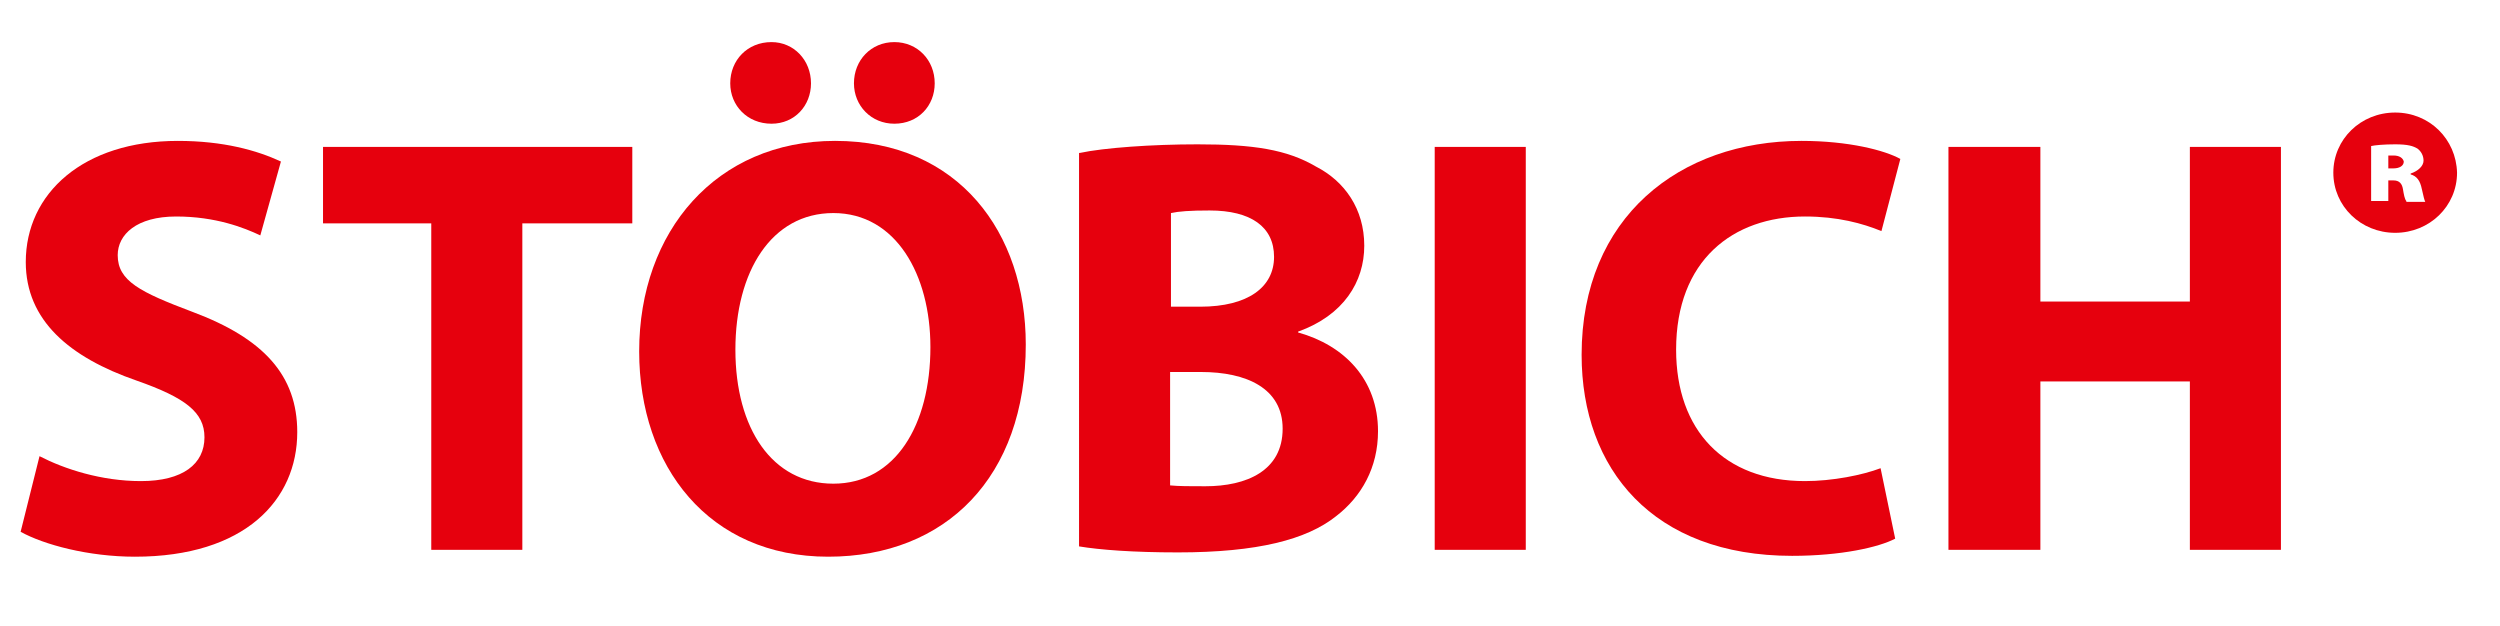
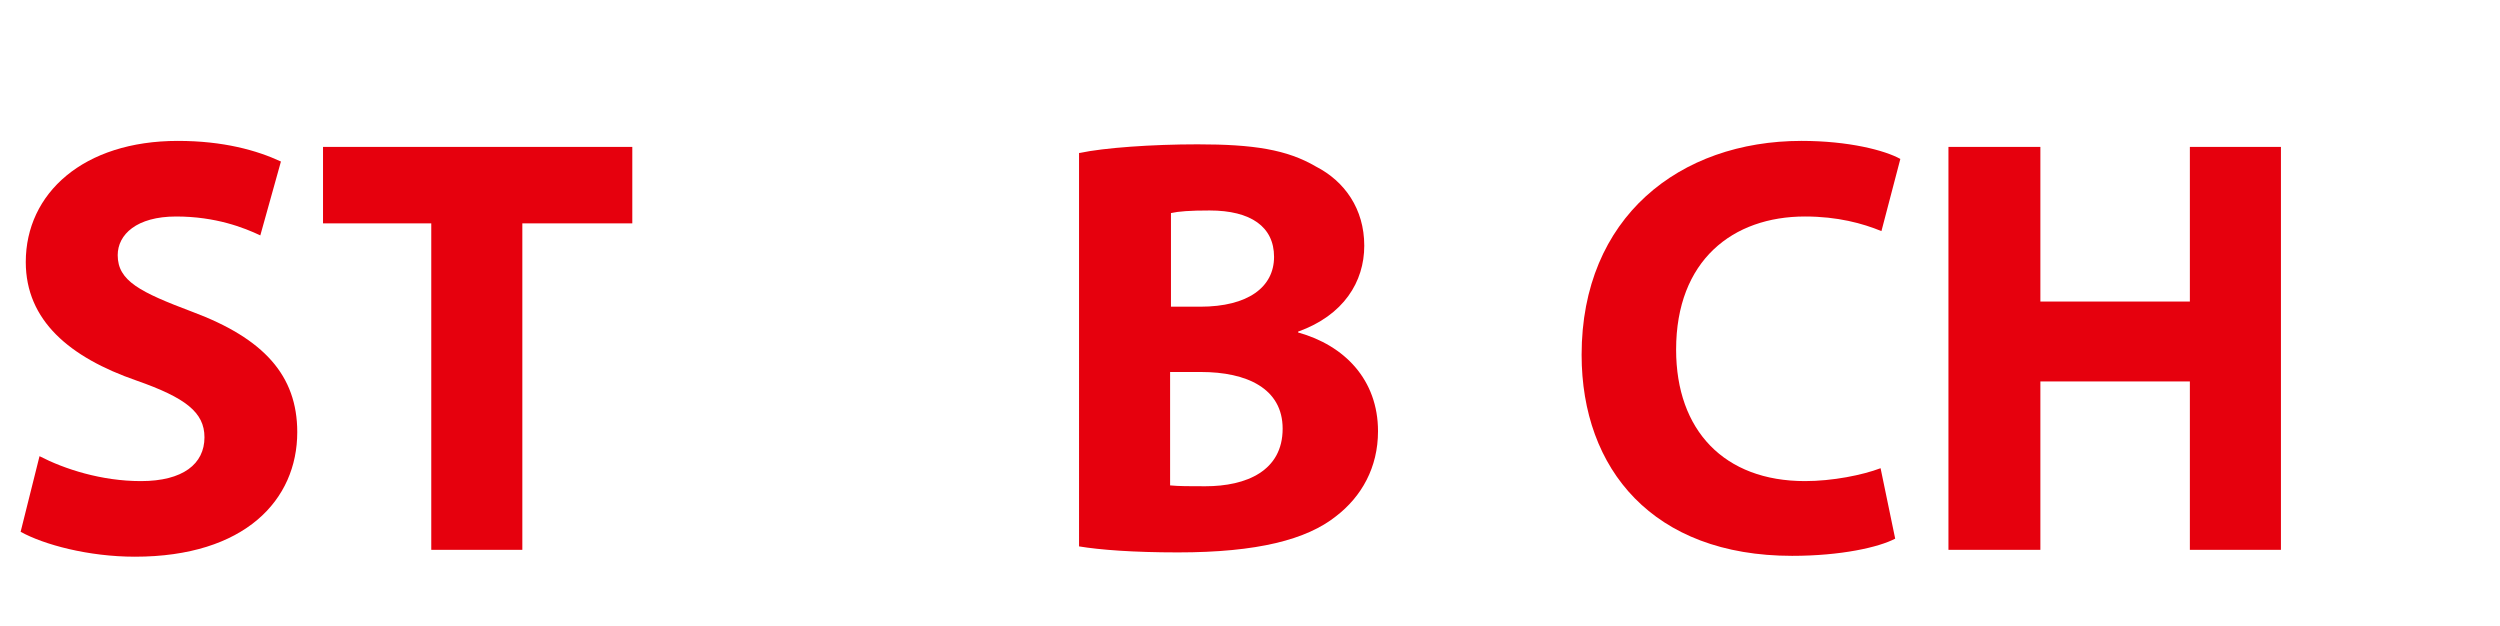
<svg xmlns="http://www.w3.org/2000/svg" version="1.1" id="Ebene_1" x="0px" y="0px" viewBox="0 0 291 72.9" style="enable-background:new 0 0 291 72.9;" xml:space="preserve">
  <style type="text/css">
	.st0{fill:#E6000D;}
</style>
-   <path class="st0" d="M278.6,18.1c-0.2,0-0.5,0-0.6,0v1.5h0.6c0.7,0,1.2-0.3,1.2-0.8C279.7,18.4,279.3,18.1,278.6,18.1" />
-   <path class="st0" d="M278.8,13.1c-4,0-7.2,3.1-7.2,7c0,3.9,3.2,7,7.2,7c4,0,7.2-3.1,7.2-7C285.9,16.2,282.8,13.1,278.8,13.1   M280.1,23.4c-0.2-0.2-0.3-0.8-0.4-1.4c-0.1-0.6-0.4-1-1.1-1h-0.6v2.4h-2V17c0.4-0.1,1.5-0.2,2.8-0.2c1.5,0,2.1,0.2,2.6,0.5  c0.4,0.3,0.7,0.8,0.7,1.4c0,0.6-0.6,1.2-1.5,1.5v0.1c0.7,0.2,1.1,0.7,1.3,1.7c0.2,0.9,0.3,1.3,0.4,1.5H280.1z" />
  <path class="st0" d="M4.6,53.1c2.9,1.5,7.2,2.9,11.8,2.9c4.9,0,7.4-2,7.4-5.1c0-2.9-2.2-4.6-7.9-6.6c-7.8-2.7-12.9-7-12.9-13.8  c0-8,6.7-14.1,17.7-14.1c5.3,0,9.2,1.1,12,2.4l-2.4,8.6c-1.9-0.9-5.2-2.2-9.8-2.2c-4.6,0-6.8,2.1-6.8,4.5c0,3,2.6,4.3,8.7,6.6  c8.3,3.1,12.2,7.4,12.2,14c0,7.9-6.1,14.5-18.9,14.5c-5.4,0-10.6-1.4-13.3-2.9L4.6,53.1z" />
  <polygon class="st0" points="50.2,26 37.6,26 37.6,17.1 73.6,17.1 73.6,26 60.8,26 60.8,64 50.2,64 " />
-   <path class="st0" d="M119.4,40.1c0,15.4-9.3,24.7-23,24.7c-13.9,0-22-10.5-22-23.9c0-14,9-24.5,22.8-24.5  C111.6,16.4,119.4,27.1,119.4,40.1 M85,9.7C85,7,87,4.9,89.8,4.9c2.6,0,4.6,2.1,4.6,4.8c0,2.6-1.9,4.7-4.6,4.7  C87,14.4,85,12.3,85,9.7 M85.6,40.7c0,9.2,4.3,15.6,11.4,15.6c7.2,0,11.3-6.8,11.3-15.9c0-8.4-4-15.6-11.3-15.6  C89.8,24.8,85.6,31.6,85.6,40.7 M99.4,9.7c0-2.7,2-4.8,4.7-4.8c2.7,0,4.7,2.1,4.7,4.8c0,2.6-1.9,4.7-4.7,4.7  C101.4,14.4,99.4,12.3,99.4,9.7" />
  <path class="st0" d="M125.7,17.8c2.8-0.6,8.4-1,13.7-1c6.5,0,10.4,0.6,13.8,2.6c3.3,1.7,5.6,4.9,5.6,9.2c0,4.2-2.4,8.1-7.7,10v0.1  c5.4,1.5,9.3,5.5,9.3,11.5c0,4.2-1.9,7.6-4.9,9.9c-3.4,2.7-9.1,4.2-18.4,4.2c-5.2,0-9.1-0.3-11.5-0.7V17.8z M136.2,35.7h3.5  c5.6,0,8.6-2.3,8.6-5.8c0-3.5-2.7-5.4-7.5-5.4c-2.3,0-3.6,0.1-4.5,0.3V35.7z M136.2,56.5c1,0.1,2.3,0.1,4.1,0.1c4.8,0,9-1.8,9-6.7  c0-4.7-4.2-6.6-9.5-6.6h-3.6V56.5z" />
-   <rect x="167" y="17.1" class="st0" width="10.6" height="46.9" />
  <path class="st0" d="M220.6,62.7c-1.9,1-6.3,2-12,2c-16.2,0-24.5-10.1-24.5-23.4c0-16,11.4-24.9,25.6-24.9c5.5,0,9.7,1.1,11.5,2.1  l-2.2,8.4c-2.2-0.9-5.1-1.7-8.9-1.7c-8.4,0-15,5.1-15,15.5c0,9.4,5.6,15.3,15,15.3c3.2,0,6.7-0.7,8.8-1.5L220.6,62.7z" />
  <polygon class="st0" points="237.5,17.1 237.5,35.1 254.9,35.1 254.9,17.1 265.5,17.1 265.5,64 254.9,64 254.9,44.4 237.5,44.4   237.5,64 226.8,64 226.8,17.1 " />
</svg>